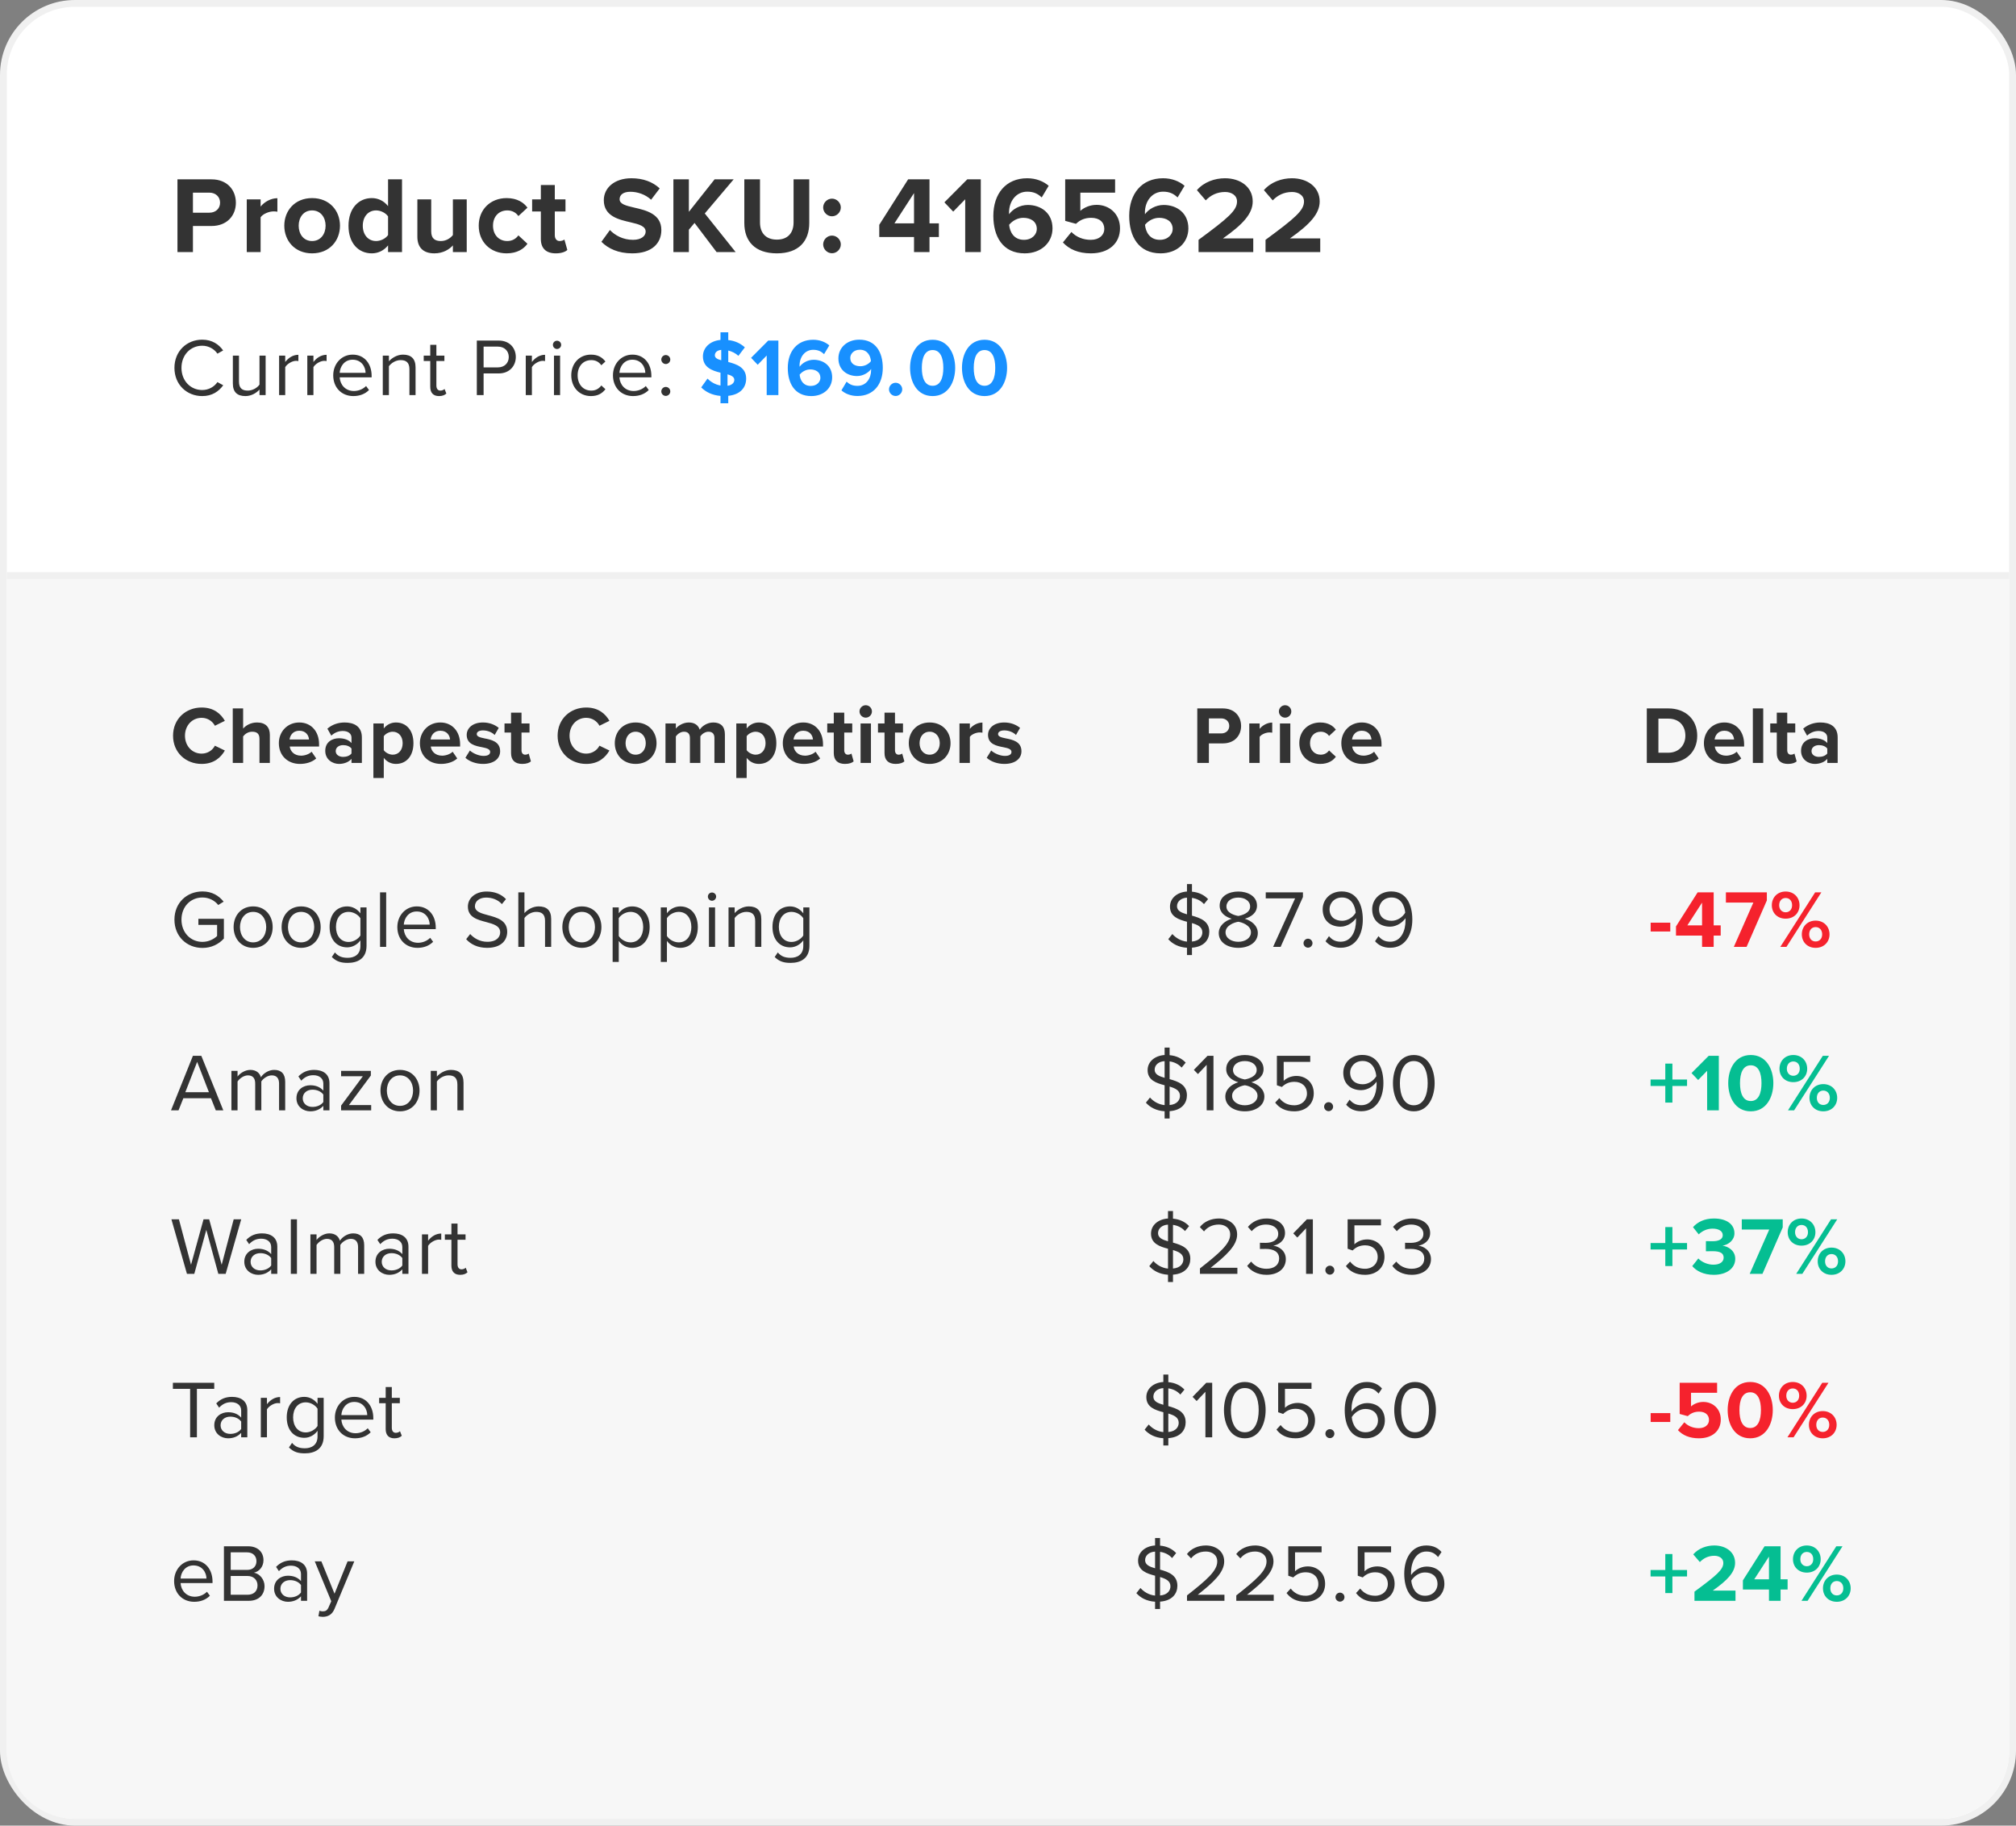
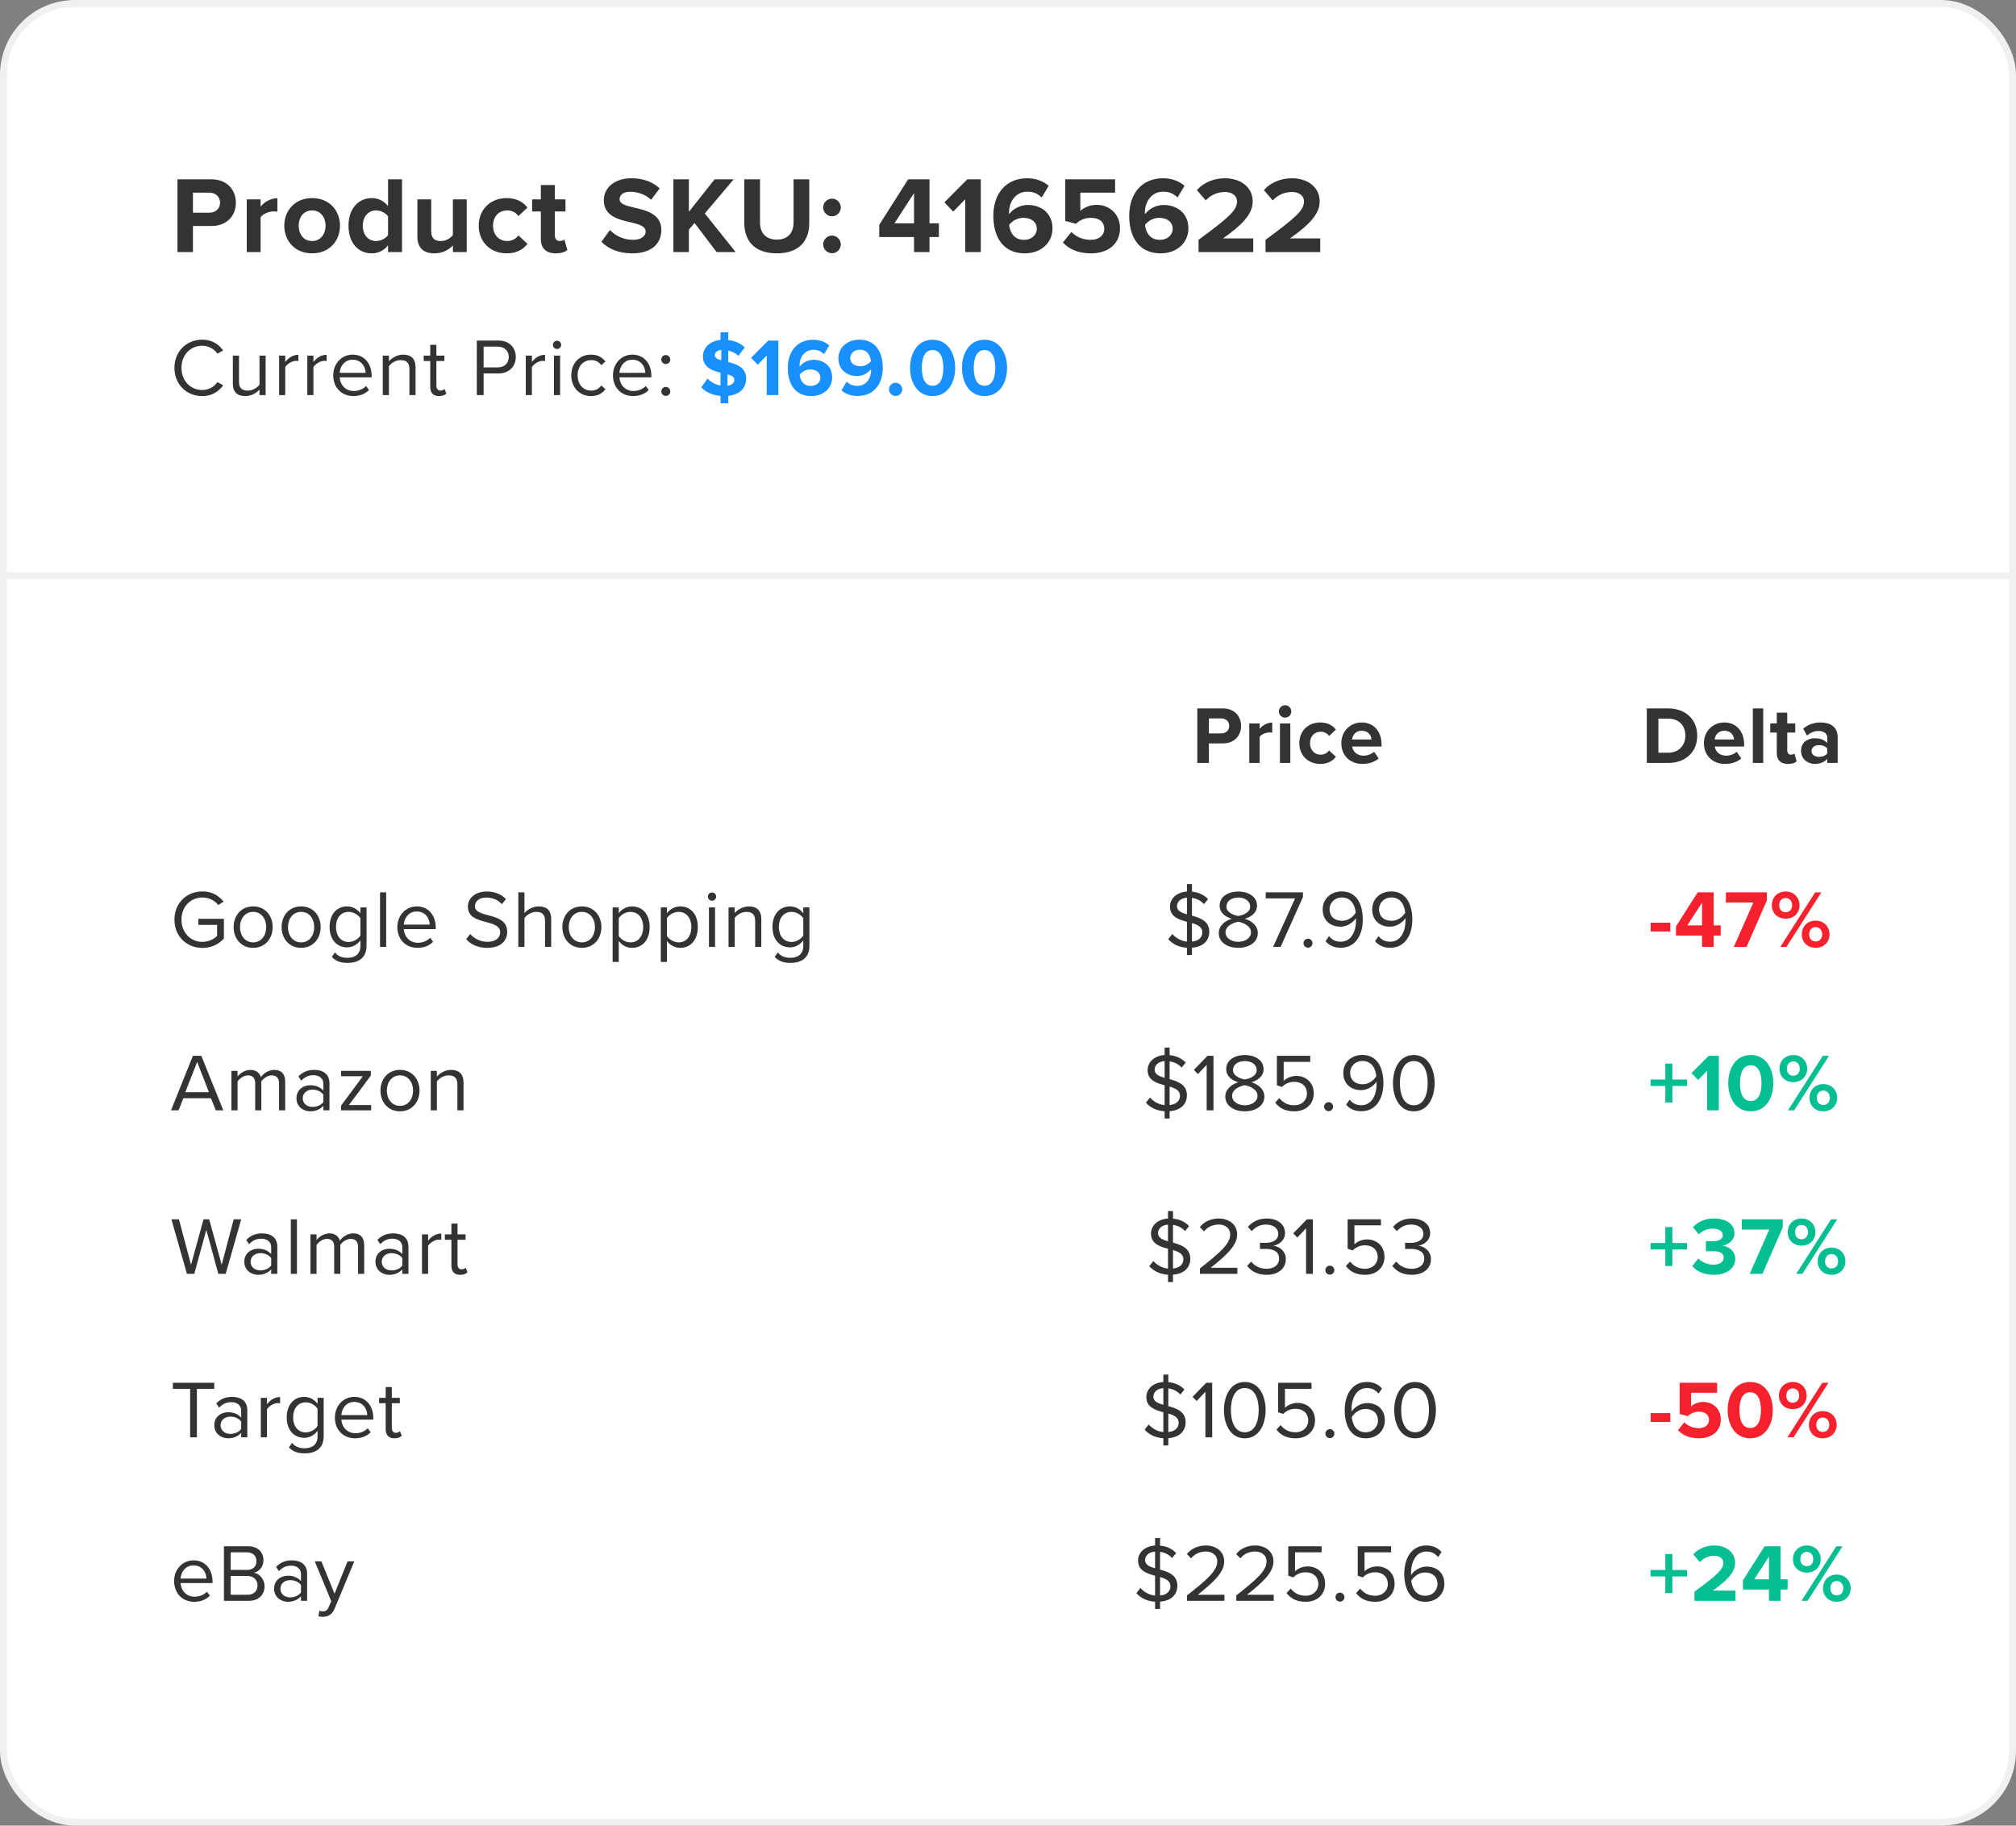
<svg xmlns="http://www.w3.org/2000/svg" width="296" height="268" viewBox="0 0 296 268" fill="none">
  <rect x="0" y="0" width="296" height="268" fill="#808080" stroke="none" />
  <rect x="0.5" y="0.5" width="295" height="267" rx="10.5" fill="white" stroke="#F0F0F0" />
-   <path d="M1 85H295V257C295 262.523 290.523 267 285 267H11C5.477 267 1 262.523 1 257V85Z" fill="#F7F7F7" />
  <path d="M28.328 37V33.176H31.048C33.352 33.176 34.632 31.624 34.632 29.768C34.632 27.896 33.368 26.328 31.048 26.328H26.056V37H28.328ZM32.312 29.752C32.312 30.648 31.64 31.224 30.744 31.224H28.328V28.28H30.744C31.64 28.28 32.312 28.872 32.312 29.752ZM38.264 37V31.896C38.6 31.4 39.496 31.032 40.168 31.032C40.392 31.032 40.584 31.048 40.728 31.08V29.096C39.768 29.096 38.808 29.64 38.264 30.328V29.272H36.232V37H38.264ZM45.822 37.192C48.382 37.192 49.918 35.336 49.918 33.128C49.918 30.936 48.382 29.08 45.822 29.08C43.278 29.08 41.742 30.936 41.742 33.128C41.742 35.336 43.278 37.192 45.822 37.192ZM45.822 35.384C44.558 35.384 43.854 34.344 43.854 33.128C43.854 31.928 44.558 30.888 45.822 30.888C47.086 30.888 47.806 31.928 47.806 33.128C47.806 34.344 47.086 35.384 45.822 35.384ZM59.026 37V26.328H56.977V30.264C56.37 29.48 55.505 29.08 54.593 29.08C52.626 29.08 51.169 30.616 51.169 33.144C51.169 35.72 52.642 37.192 54.593 37.192C55.522 37.192 56.37 36.776 56.977 36.024V37H59.026ZM56.977 34.504C56.626 35.016 55.906 35.384 55.218 35.384C54.066 35.384 53.266 34.472 53.266 33.144C53.266 31.8 54.066 30.888 55.218 30.888C55.906 30.888 56.626 31.256 56.977 31.768V34.504ZM68.528 37V29.272H66.496V34.504C66.144 34.952 65.52 35.384 64.737 35.384C63.873 35.384 63.312 35.032 63.312 33.96V29.272H61.281V34.76C61.281 36.264 62.081 37.192 63.776 37.192C65.04 37.192 65.969 36.616 66.496 36.024V37H68.528ZM70.29 33.128C70.29 35.512 72.002 37.192 74.386 37.192C75.97 37.192 76.93 36.504 77.442 35.784L76.114 34.552C75.746 35.064 75.186 35.384 74.482 35.384C73.25 35.384 72.386 34.472 72.386 33.128C72.386 31.784 73.25 30.888 74.482 30.888C75.186 30.888 75.746 31.192 76.114 31.72L77.442 30.488C76.93 29.768 75.97 29.08 74.386 29.08C72.002 29.08 70.29 30.76 70.29 33.128ZM81.603 37.192C82.451 37.192 82.995 36.968 83.299 36.696L82.867 35.16C82.754 35.272 82.466 35.384 82.162 35.384C81.715 35.384 81.459 35.016 81.459 34.536V31.048H83.026V29.272H81.459V27.16H79.41V29.272H78.13V31.048H79.41V35.08C79.41 36.456 80.178 37.192 81.603 37.192ZM88.302 35.496C89.311 36.504 90.782 37.192 92.831 37.192C95.71 37.192 97.103 35.72 97.103 33.768C97.103 31.4 94.862 30.872 93.103 30.472C91.871 30.184 90.975 29.96 90.975 29.24C90.975 28.6 91.519 28.152 92.543 28.152C93.582 28.152 94.734 28.52 95.599 29.32L96.862 27.656C95.806 26.68 94.398 26.168 92.703 26.168C90.191 26.168 88.654 27.608 88.654 29.384C88.654 31.768 90.894 32.248 92.638 32.648C93.871 32.936 94.799 33.208 94.799 34.008C94.799 34.616 94.191 35.208 92.942 35.208C91.471 35.208 90.302 34.552 89.55 33.768L88.302 35.496ZM108.008 37L103.48 31.336L107.72 26.328H104.92L101.144 31.096V26.328H98.872V37H101.144V33.72L101.976 32.728L105.208 37H108.008ZM109.284 32.744C109.284 35.368 110.804 37.192 114.068 37.192C117.3 37.192 118.82 35.384 118.82 32.728V26.328H116.516V32.664C116.516 34.152 115.7 35.176 114.068 35.176C112.404 35.176 111.588 34.152 111.588 32.664V26.328H109.284V32.744ZM120.861 30.456C120.861 31.16 121.453 31.752 122.157 31.752C122.861 31.752 123.453 31.16 123.453 30.456C123.453 29.752 122.861 29.16 122.157 29.16C121.453 29.16 120.861 29.752 120.861 30.456ZM120.861 35.88C120.861 36.584 121.453 37.176 122.157 37.176C122.861 37.176 123.453 36.584 123.453 35.88C123.453 35.176 122.861 34.584 122.157 34.584C121.453 34.584 120.861 35.176 120.861 35.88ZM136.474 37V34.792H137.85V32.792H136.474V26.328H133.338L129.098 33V34.792H134.202V37H136.474ZM134.202 32.792H131.322L134.202 28.344V32.792ZM144.005 37V26.328H142.021L138.661 29.704L139.957 31.064L141.717 29.256V37H144.005ZM145.847 31.688C145.847 34.696 147.207 37.192 150.455 37.192C152.887 37.192 154.535 35.608 154.535 33.528C154.535 31.256 152.823 30.088 150.903 30.088C149.735 30.088 148.663 30.728 148.167 31.448C148.151 31.384 148.151 31.304 148.151 31.224C148.151 29.528 149.207 28.136 150.823 28.136C151.767 28.136 152.375 28.44 152.951 28.984L153.975 27.272C153.207 26.616 152.119 26.168 150.823 26.168C147.671 26.168 145.847 28.456 145.847 31.688ZM152.231 33.624C152.231 34.376 151.575 35.208 150.343 35.208C148.839 35.208 148.263 34.024 148.167 33C148.679 32.376 149.447 31.976 150.247 31.976C151.287 31.976 152.231 32.472 152.231 33.624ZM156.061 35.592C156.973 36.584 158.317 37.192 160.173 37.192C162.749 37.192 164.445 35.768 164.445 33.512C164.445 31.352 162.829 30.072 161.021 30.072C160.045 30.072 159.181 30.456 158.621 30.952V28.28H163.725V26.328H156.397V32.424L157.981 32.856C158.621 32.248 159.341 31.976 160.221 31.976C161.437 31.976 162.141 32.632 162.141 33.608C162.141 34.488 161.421 35.208 160.157 35.208C159.037 35.208 158.045 34.808 157.309 34.056L156.061 35.592ZM165.796 31.688C165.796 34.696 167.156 37.192 170.404 37.192C172.836 37.192 174.484 35.608 174.484 33.528C174.484 31.256 172.772 30.088 170.852 30.088C169.684 30.088 168.612 30.728 168.116 31.448C168.1 31.384 168.1 31.304 168.1 31.224C168.1 29.528 169.156 28.136 170.772 28.136C171.716 28.136 172.324 28.44 172.9 28.984L173.924 27.272C173.156 26.616 172.068 26.168 170.772 26.168C167.62 26.168 165.796 28.456 165.796 31.688ZM172.18 33.624C172.18 34.376 171.524 35.208 170.292 35.208C168.788 35.208 168.212 34.024 168.116 33C168.628 32.376 169.396 31.976 170.196 31.976C171.236 31.976 172.18 32.472 172.18 33.624ZM184.01 37V35H179.562C182.426 32.984 183.93 31.4 183.93 29.576C183.93 27.448 182.122 26.168 179.85 26.168C178.362 26.168 176.778 26.712 175.738 27.912L177.034 29.416C177.754 28.664 178.682 28.184 179.882 28.184C180.778 28.184 181.626 28.648 181.626 29.576C181.626 30.888 180.346 31.992 175.978 35.208V37H184.01ZM193.844 37V35H189.396C192.26 32.984 193.764 31.4 193.764 29.576C193.764 27.448 191.956 26.168 189.684 26.168C188.196 26.168 186.612 26.712 185.572 27.912L186.868 29.416C187.588 28.664 188.516 28.184 189.716 28.184C190.612 28.184 191.46 28.648 191.46 29.576C191.46 30.888 190.18 31.992 185.812 35.208V37H193.844Z" fill="#333333" />
  <line x1="1" y1="84.5" x2="295" y2="84.5" stroke="#F0F0F0" />
  <path d="M29.692 58.144C31.144 58.144 32.104 57.472 32.776 56.56L31.924 56.092C31.468 56.776 30.64 57.256 29.692 57.256C27.976 57.256 26.644 55.9 26.644 54.004C26.644 52.096 27.976 50.752 29.692 50.752C30.64 50.752 31.468 51.244 31.924 51.916L32.764 51.448C32.128 50.548 31.144 49.864 29.692 49.864C27.424 49.864 25.612 51.544 25.612 54.004C25.612 56.464 27.424 58.144 29.692 58.144ZM39.001 58V52.204H38.101V56.464C37.765 56.932 37.093 57.34 36.385 57.34C35.605 57.34 35.089 57.04 35.089 56.02V52.204H34.189V56.296C34.189 57.556 34.825 58.144 36.037 58.144C36.901 58.144 37.657 57.688 38.101 57.184V58H39.001ZM41.879 58V53.896C42.143 53.428 42.899 52.972 43.451 52.972C43.595 52.972 43.703 52.984 43.811 53.008V52.084C43.019 52.084 42.347 52.528 41.879 53.14V52.204H40.979V58H41.879ZM46.02 58V53.896C46.284 53.428 47.04 52.972 47.592 52.972C47.736 52.972 47.844 52.984 47.952 53.008V52.084C47.16 52.084 46.488 52.528 46.02 53.14V52.204H45.12V58H46.02ZM48.925 55.096C48.925 56.908 50.161 58.144 51.877 58.144C52.825 58.144 53.605 57.832 54.181 57.256L53.749 56.668C53.293 57.136 52.621 57.4 51.961 57.4C50.713 57.4 49.945 56.488 49.873 55.396H54.565V55.168C54.565 53.428 53.533 52.06 51.781 52.06C50.125 52.06 48.925 53.416 48.925 55.096ZM51.769 52.804C53.089 52.804 53.665 53.872 53.677 54.736H49.873C49.921 53.848 50.533 52.804 51.769 52.804ZM61.014 58V53.932C61.014 52.672 60.378 52.06 59.166 52.06C58.302 52.06 57.51 52.564 57.102 53.044V52.204H56.202V58H57.102V53.764C57.438 53.296 58.11 52.864 58.818 52.864C59.598 52.864 60.114 53.188 60.114 54.208V58H61.014ZM64.456 58.144C64.984 58.144 65.308 57.988 65.536 57.772L65.272 57.1C65.152 57.232 64.912 57.34 64.66 57.34C64.264 57.34 64.072 57.028 64.072 56.596V52.996H65.248V52.204H64.072V50.62H63.172V52.204H62.212V52.996H63.172V56.788C63.172 57.652 63.604 58.144 64.456 58.144ZM71.005 58V54.82H73.225C74.809 54.82 75.733 53.716 75.733 52.408C75.733 51.1 74.833 49.996 73.225 49.996H70.009V58H71.005ZM74.701 52.408C74.701 53.308 74.053 53.932 73.105 53.932H71.005V50.884H73.105C74.053 50.884 74.701 51.508 74.701 52.408ZM78.096 58V53.896C78.36 53.428 79.116 52.972 79.668 52.972C79.812 52.972 79.92 52.984 80.028 53.008V52.084C79.236 52.084 78.564 52.528 78.096 53.14V52.204H77.196V58H78.096ZM81.781 51.232C82.117 51.232 82.393 50.956 82.393 50.62C82.393 50.284 82.117 50.02 81.781 50.02C81.457 50.02 81.181 50.284 81.181 50.62C81.181 50.956 81.457 51.232 81.781 51.232ZM82.237 58V52.204H81.337V58H82.237ZM83.876 55.096C83.876 56.824 85.04 58.144 86.768 58.144C87.824 58.144 88.448 57.712 88.892 57.136L88.292 56.584C87.908 57.1 87.416 57.34 86.816 57.34C85.58 57.34 84.812 56.38 84.812 55.096C84.812 53.812 85.58 52.864 86.816 52.864C87.416 52.864 87.908 53.092 88.292 53.62L88.892 53.068C88.448 52.492 87.824 52.06 86.768 52.06C85.04 52.06 83.876 53.38 83.876 55.096ZM89.997 55.096C89.997 56.908 91.233 58.144 92.949 58.144C93.897 58.144 94.677 57.832 95.253 57.256L94.821 56.668C94.365 57.136 93.693 57.4 93.033 57.4C91.785 57.4 91.017 56.488 90.945 55.396H95.637V55.168C95.637 53.428 94.605 52.06 92.853 52.06C91.197 52.06 89.997 53.416 89.997 55.096ZM92.841 52.804C94.161 52.804 94.737 53.872 94.749 54.736H90.945C90.993 53.848 91.605 52.804 92.841 52.804ZM97.095 52.78C97.095 53.14 97.395 53.44 97.755 53.44C98.115 53.44 98.415 53.14 98.415 52.78C98.415 52.42 98.115 52.12 97.755 52.12C97.395 52.12 97.095 52.42 97.095 52.78ZM97.095 57.46C97.095 57.82 97.395 58.12 97.755 58.12C98.115 58.12 98.415 57.82 98.415 57.46C98.415 57.1 98.115 56.8 97.755 56.8C97.395 56.8 97.095 57.1 97.095 57.46Z" fill="#333333" />
  <path d="M109.555 55.576C109.555 53.944 108.175 53.464 106.927 53.14V51.46C107.467 51.592 107.995 51.844 108.415 52.24L109.363 50.992C108.715 50.404 107.899 50.02 106.927 49.924V48.784H105.787V49.9C104.179 50.056 103.207 51.088 103.207 52.312C103.207 53.932 104.551 54.412 105.787 54.712V56.596C104.983 56.452 104.335 56.044 103.879 55.576L102.955 56.872C103.615 57.532 104.527 58.012 105.787 58.12V59.2H106.927V58.108C108.691 57.928 109.555 56.896 109.555 55.576ZM104.959 52.168C104.959 51.736 105.283 51.424 105.895 51.364V52.888C105.343 52.744 104.959 52.54 104.959 52.168ZM106.819 54.952C107.395 55.12 107.815 55.324 107.815 55.768C107.815 56.164 107.503 56.536 106.819 56.632V54.952ZM114.286 58V49.996H112.798L110.278 52.528L111.25 53.548L112.57 52.192V58H114.286ZM115.667 54.016C115.667 56.272 116.687 58.144 119.123 58.144C120.947 58.144 122.183 56.956 122.183 55.396C122.183 53.692 120.899 52.816 119.459 52.816C118.583 52.816 117.779 53.296 117.407 53.836C117.395 53.788 117.395 53.728 117.395 53.668C117.395 52.396 118.187 51.352 119.399 51.352C120.107 51.352 120.563 51.58 120.995 51.988L121.763 50.704C121.187 50.212 120.371 49.876 119.399 49.876C117.035 49.876 115.667 51.592 115.667 54.016ZM120.455 55.468C120.455 56.032 119.963 56.656 119.039 56.656C117.911 56.656 117.479 55.768 117.407 55C117.791 54.532 118.367 54.232 118.967 54.232C119.747 54.232 120.455 54.604 120.455 55.468ZM123.544 57.304C124.108 57.808 124.924 58.132 125.896 58.132C128.26 58.132 129.616 56.416 129.616 54.004C129.616 51.736 128.596 49.864 126.172 49.864C124.348 49.864 123.1 51.052 123.1 52.612C123.1 54.316 124.396 55.204 125.836 55.204C126.712 55.204 127.516 54.712 127.9 54.172V54.34C127.9 55.552 127.18 56.644 125.896 56.644C125.188 56.644 124.732 56.428 124.3 56.032L123.544 57.304ZM127.876 53.02C127.504 53.488 126.916 53.764 126.316 53.764C125.548 53.764 124.84 53.392 124.84 52.54C124.84 51.976 125.332 51.34 126.244 51.34C127.384 51.34 127.816 52.252 127.876 53.02ZM130.527 57.16C130.527 57.688 130.971 58.132 131.499 58.132C132.027 58.132 132.471 57.688 132.471 57.16C132.471 56.632 132.027 56.188 131.499 56.188C130.971 56.188 130.527 56.632 130.527 57.16ZM133.621 54.004C133.621 56.068 134.641 58.144 136.933 58.144C139.213 58.144 140.245 56.068 140.245 54.004C140.245 51.94 139.213 49.876 136.933 49.876C134.641 49.876 133.621 51.94 133.621 54.004ZM138.505 54.004C138.505 55.48 138.073 56.632 136.933 56.632C135.781 56.632 135.349 55.48 135.349 54.004C135.349 52.528 135.781 51.388 136.933 51.388C138.073 51.388 138.505 52.528 138.505 54.004ZM141.243 54.004C141.243 56.068 142.263 58.144 144.555 58.144C146.835 58.144 147.867 56.068 147.867 54.004C147.867 51.94 146.835 49.876 144.555 49.876C142.263 49.876 141.243 51.94 141.243 54.004ZM146.127 54.004C146.127 55.48 145.695 56.632 144.555 56.632C143.403 56.632 142.971 55.48 142.971 54.004C142.971 52.528 143.403 51.388 144.555 51.388C145.695 51.388 146.127 52.528 146.127 54.004Z" fill="#1890FF" />
-   <path d="M29.608 112.144C31.432 112.144 32.44 111.172 33.016 110.176L31.552 109.468C31.216 110.128 30.496 110.632 29.608 110.632C28.216 110.632 27.16 109.516 27.16 108.004C27.16 106.492 28.216 105.376 29.608 105.376C30.496 105.376 31.216 105.892 31.552 106.54L33.016 105.82C32.452 104.824 31.432 103.864 29.608 103.864C27.268 103.864 25.408 105.544 25.408 108.004C25.408 110.464 27.268 112.144 29.608 112.144ZM39.622 112V107.884C39.622 106.756 39.01 106.06 37.738 106.06C36.79 106.06 36.07 106.516 35.698 106.96V103.996H34.174V112H35.698V108.1C35.962 107.752 36.43 107.416 37.018 107.416C37.678 107.416 38.098 107.668 38.098 108.472V112H39.622ZM40.943 109.096C40.943 110.956 42.275 112.144 44.039 112.144C44.939 112.144 45.839 111.88 46.427 111.34L45.755 110.356C45.383 110.716 44.747 110.932 44.207 110.932C43.223 110.932 42.635 110.32 42.539 109.588H46.847V109.252C46.847 107.356 45.671 106.06 43.943 106.06C42.179 106.06 40.943 107.416 40.943 109.096ZM43.943 107.272C44.951 107.272 45.335 108.004 45.371 108.556H42.515C42.587 107.98 42.995 107.272 43.943 107.272ZM53.132 112V108.256C53.132 106.588 51.92 106.06 50.6 106.06C49.688 106.06 48.776 106.348 48.068 106.972L48.644 107.992C49.136 107.536 49.712 107.308 50.336 107.308C51.104 107.308 51.608 107.692 51.608 108.28V109.084C51.224 108.616 50.54 108.376 49.772 108.376C48.848 108.376 47.756 108.868 47.756 110.224C47.756 111.52 48.848 112.144 49.772 112.144C50.528 112.144 51.212 111.868 51.608 111.4V112H53.132ZM51.608 110.608C51.356 110.944 50.876 111.112 50.384 111.112C49.784 111.112 49.292 110.8 49.292 110.26C49.292 109.708 49.784 109.384 50.384 109.384C50.876 109.384 51.356 109.552 51.608 109.888V110.608ZM56.348 111.256C56.816 111.856 57.452 112.144 58.136 112.144C59.624 112.144 60.704 111.028 60.704 109.096C60.704 107.164 59.624 106.06 58.136 106.06C57.428 106.06 56.792 106.372 56.348 106.936V106.204H54.824V114.208H56.348V111.256ZM59.12 109.096C59.12 110.104 58.532 110.788 57.656 110.788C57.164 110.788 56.6 110.488 56.348 110.128V108.076C56.6 107.704 57.164 107.416 57.656 107.416C58.532 107.416 59.12 108.1 59.12 109.096ZM61.651 109.096C61.651 110.956 62.983 112.144 64.747 112.144C65.647 112.144 66.547 111.88 67.135 111.34L66.463 110.356C66.091 110.716 65.455 110.932 64.915 110.932C63.931 110.932 63.343 110.32 63.247 109.588H67.555V109.252C67.555 107.356 66.379 106.06 64.651 106.06C62.887 106.06 61.651 107.416 61.651 109.096ZM64.651 107.272C65.659 107.272 66.043 108.004 66.079 108.556H63.223C63.295 107.98 63.703 107.272 64.651 107.272ZM68.332 111.244C68.944 111.808 69.916 112.144 70.924 112.144C72.532 112.144 73.432 111.352 73.432 110.284C73.432 108.844 72.1 108.58 71.104 108.388C70.456 108.256 70 108.124 70 107.764C70 107.428 70.36 107.224 70.912 107.224C71.62 107.224 72.28 107.524 72.628 107.896L73.228 106.852C72.664 106.396 71.884 106.06 70.9 106.06C69.376 106.06 68.524 106.912 68.524 107.884C68.524 109.264 69.808 109.504 70.804 109.696C71.464 109.828 71.968 109.972 71.968 110.38C71.968 110.74 71.656 110.968 70.996 110.968C70.276 110.968 69.412 110.572 68.992 110.176L68.332 111.244ZM76.679 112.144C77.315 112.144 77.723 111.976 77.951 111.772L77.627 110.62C77.543 110.704 77.327 110.788 77.099 110.788C76.763 110.788 76.571 110.512 76.571 110.152V107.536H77.747V106.204H76.571V104.62H75.035V106.204H74.075V107.536H75.035V110.56C75.035 111.592 75.611 112.144 76.679 112.144ZM86.072 112.144C87.896 112.144 88.904 111.172 89.48 110.176L88.016 109.468C87.68 110.128 86.96 110.632 86.072 110.632C84.68 110.632 83.624 109.516 83.624 108.004C83.624 106.492 84.68 105.376 86.072 105.376C86.96 105.376 87.68 105.892 88.016 106.54L89.48 105.82C88.916 104.824 87.896 103.864 86.072 103.864C83.732 103.864 81.872 105.544 81.872 108.004C81.872 110.464 83.732 112.144 86.072 112.144ZM93.326 112.144C95.246 112.144 96.398 110.752 96.398 109.096C96.398 107.452 95.246 106.06 93.326 106.06C91.418 106.06 90.266 107.452 90.266 109.096C90.266 110.752 91.418 112.144 93.326 112.144ZM93.326 110.788C92.378 110.788 91.85 110.008 91.85 109.096C91.85 108.196 92.378 107.416 93.326 107.416C94.274 107.416 94.814 108.196 94.814 109.096C94.814 110.008 94.274 110.788 93.326 110.788ZM106.433 112V107.812C106.433 106.624 105.797 106.06 104.729 106.06C103.841 106.06 103.073 106.588 102.737 107.116C102.521 106.456 101.981 106.06 101.129 106.06C100.241 106.06 99.473 106.612 99.233 106.96V106.204H97.709V112H99.233V108.1C99.461 107.776 99.905 107.416 100.433 107.416C101.057 107.416 101.297 107.8 101.297 108.34V112H102.833V108.088C103.049 107.776 103.493 107.416 104.033 107.416C104.657 107.416 104.897 107.8 104.897 108.34V112H106.433ZM109.631 111.256C110.099 111.856 110.735 112.144 111.419 112.144C112.907 112.144 113.987 111.028 113.987 109.096C113.987 107.164 112.907 106.06 111.419 106.06C110.711 106.06 110.075 106.372 109.631 106.936V106.204H108.107V114.208H109.631V111.256ZM112.403 109.096C112.403 110.104 111.815 110.788 110.939 110.788C110.447 110.788 109.883 110.488 109.631 110.128V108.076C109.883 107.704 110.447 107.416 110.939 107.416C111.815 107.416 112.403 108.1 112.403 109.096ZM114.935 109.096C114.935 110.956 116.267 112.144 118.031 112.144C118.931 112.144 119.831 111.88 120.419 111.34L119.747 110.356C119.375 110.716 118.739 110.932 118.199 110.932C117.215 110.932 116.627 110.32 116.531 109.588H120.839V109.252C120.839 107.356 119.663 106.06 117.935 106.06C116.171 106.06 114.935 107.416 114.935 109.096ZM117.935 107.272C118.943 107.272 119.327 108.004 119.363 108.556H116.507C116.579 107.98 116.987 107.272 117.935 107.272ZM124.064 112.144C124.7 112.144 125.108 111.976 125.336 111.772L125.012 110.62C124.928 110.704 124.712 110.788 124.484 110.788C124.148 110.788 123.956 110.512 123.956 110.152V107.536H125.132V106.204H123.956V104.62H122.42V106.204H121.46V107.536H122.42V110.56C122.42 111.592 122.996 112.144 124.064 112.144ZM127.11 105.352C127.614 105.352 128.022 104.944 128.022 104.44C128.022 103.936 127.614 103.528 127.11 103.528C126.618 103.528 126.198 103.936 126.198 104.44C126.198 104.944 126.618 105.352 127.11 105.352ZM127.878 112V106.204H126.354V112H127.878ZM131.514 112.144C132.15 112.144 132.558 111.976 132.786 111.772L132.462 110.62C132.378 110.704 132.162 110.788 131.934 110.788C131.598 110.788 131.406 110.512 131.406 110.152V107.536H132.582V106.204H131.406V104.62H129.87V106.204H128.91V107.536H129.87V110.56C129.87 111.592 130.446 112.144 131.514 112.144ZM136.492 112.144C138.412 112.144 139.564 110.752 139.564 109.096C139.564 107.452 138.412 106.06 136.492 106.06C134.584 106.06 133.432 107.452 133.432 109.096C133.432 110.752 134.584 112.144 136.492 112.144ZM136.492 110.788C135.544 110.788 135.016 110.008 135.016 109.096C135.016 108.196 135.544 107.416 136.492 107.416C137.44 107.416 137.98 108.196 137.98 109.096C137.98 110.008 137.44 110.788 136.492 110.788ZM142.399 112V108.172C142.651 107.8 143.323 107.524 143.827 107.524C143.995 107.524 144.139 107.536 144.247 107.56V106.072C143.527 106.072 142.807 106.48 142.399 106.996V106.204H140.875V112H142.399ZM144.875 111.244C145.487 111.808 146.459 112.144 147.467 112.144C149.075 112.144 149.975 111.352 149.975 110.284C149.975 108.844 148.643 108.58 147.647 108.388C146.999 108.256 146.543 108.124 146.543 107.764C146.543 107.428 146.903 107.224 147.455 107.224C148.163 107.224 148.823 107.524 149.171 107.896L149.771 106.852C149.207 106.396 148.427 106.06 147.443 106.06C145.919 106.06 145.067 106.912 145.067 107.884C145.067 109.264 146.351 109.504 147.347 109.696C148.007 109.828 148.511 109.972 148.511 110.38C148.511 110.74 148.199 110.968 147.539 110.968C146.819 110.968 145.955 110.572 145.535 110.176L144.875 111.244Z" fill="#333333" />
  <path d="M244.948 112C247.456 112 249.196 110.416 249.196 108.004C249.196 105.592 247.456 103.996 244.948 103.996H241.792V112H244.948ZM243.496 105.496H244.948C246.592 105.496 247.456 106.588 247.456 108.004C247.456 109.36 246.532 110.5 244.948 110.5H243.496V105.496ZM250.177 109.096C250.177 110.956 251.509 112.144 253.273 112.144C254.173 112.144 255.073 111.88 255.661 111.34L254.989 110.356C254.617 110.716 253.981 110.932 253.441 110.932C252.457 110.932 251.869 110.32 251.773 109.588H256.081V109.252C256.081 107.356 254.905 106.06 253.177 106.06C251.413 106.06 250.177 107.416 250.177 109.096ZM253.177 107.272C254.185 107.272 254.569 108.004 254.605 108.556H251.749C251.821 107.98 252.229 107.272 253.177 107.272ZM258.886 112V103.996H257.362V112H258.886ZM262.521 112.144C263.157 112.144 263.565 111.976 263.793 111.772L263.469 110.62C263.385 110.704 263.169 110.788 262.941 110.788C262.605 110.788 262.413 110.512 262.413 110.152V107.536H263.589V106.204H262.413V104.62H260.877V106.204H259.917V107.536H260.877V110.56C260.877 111.592 261.453 112.144 262.521 112.144ZM269.816 112V108.256C269.816 106.588 268.604 106.06 267.284 106.06C266.372 106.06 265.46 106.348 264.752 106.972L265.328 107.992C265.82 107.536 266.396 107.308 267.02 107.308C267.788 107.308 268.292 107.692 268.292 108.28V109.084C267.908 108.616 267.224 108.376 266.456 108.376C265.532 108.376 264.44 108.868 264.44 110.224C264.44 111.52 265.532 112.144 266.456 112.144C267.212 112.144 267.896 111.868 268.292 111.4V112H269.816ZM268.292 110.608C268.04 110.944 267.56 111.112 267.068 111.112C266.468 111.112 265.976 110.8 265.976 110.26C265.976 109.708 266.468 109.384 267.068 109.384C267.56 109.384 268.04 109.552 268.292 109.888V110.608Z" fill="#333333" />
  <path d="M177.496 112V109.132H179.536C181.264 109.132 182.224 107.968 182.224 106.576C182.224 105.172 181.276 103.996 179.536 103.996H175.792V112H177.496ZM180.484 106.564C180.484 107.236 179.98 107.668 179.308 107.668H177.496V105.46H179.308C179.98 105.46 180.484 105.904 180.484 106.564ZM184.948 112V108.172C185.2 107.8 185.872 107.524 186.376 107.524C186.544 107.524 186.688 107.536 186.796 107.56V106.072C186.076 106.072 185.356 106.48 184.948 106.996V106.204H183.424V112H184.948ZM188.684 105.352C189.188 105.352 189.596 104.944 189.596 104.44C189.596 103.936 189.188 103.528 188.684 103.528C188.192 103.528 187.772 103.936 187.772 104.44C187.772 104.944 188.192 105.352 188.684 105.352ZM189.452 112V106.204H187.928V112H189.452ZM190.772 109.096C190.772 110.884 192.056 112.144 193.844 112.144C195.032 112.144 195.752 111.628 196.136 111.088L195.14 110.164C194.864 110.548 194.444 110.788 193.916 110.788C192.992 110.788 192.344 110.104 192.344 109.096C192.344 108.088 192.992 107.416 193.916 107.416C194.444 107.416 194.864 107.644 195.14 108.04L196.136 107.116C195.752 106.576 195.032 106.06 193.844 106.06C192.056 106.06 190.772 107.32 190.772 109.096ZM196.94 109.096C196.94 110.956 198.272 112.144 200.036 112.144C200.936 112.144 201.836 111.88 202.424 111.34L201.752 110.356C201.38 110.716 200.744 110.932 200.204 110.932C199.22 110.932 198.632 110.32 198.536 109.588H202.844V109.252C202.844 107.356 201.668 106.06 199.94 106.06C198.176 106.06 196.94 107.416 196.94 109.096ZM199.94 107.272C200.948 107.272 201.332 108.004 201.368 108.556H198.512C198.584 107.98 198.992 107.272 199.94 107.272Z" fill="#333333" />
  <path d="M25.612 135.004C25.612 137.488 27.448 139.156 29.728 139.156C31.036 139.156 32.128 138.604 32.872 137.776V134.884H29.128V135.772H31.876V137.404C31.48 137.8 30.688 138.268 29.728 138.268C27.976 138.268 26.644 136.9 26.644 135.004C26.644 133.096 27.976 131.752 29.728 131.752C30.688 131.752 31.54 132.208 32.044 132.856L32.836 132.364C32.128 131.488 31.144 130.864 29.728 130.864C27.448 130.864 25.612 132.52 25.612 135.004ZM37.167 139.144C38.931 139.144 40.035 137.776 40.035 136.096C40.035 134.416 38.931 133.06 37.167 133.06C35.403 133.06 34.299 134.416 34.299 136.096C34.299 137.776 35.403 139.144 37.167 139.144ZM37.167 138.34C35.931 138.34 35.235 137.284 35.235 136.096C35.235 134.92 35.931 133.864 37.167 133.864C38.403 133.864 39.087 134.92 39.087 136.096C39.087 137.284 38.403 138.34 37.167 138.34ZM44.214 139.144C45.978 139.144 47.082 137.776 47.082 136.096C47.082 134.416 45.978 133.06 44.214 133.06C42.45 133.06 41.346 134.416 41.346 136.096C41.346 137.776 42.45 139.144 44.214 139.144ZM44.214 138.34C42.978 138.34 42.282 137.284 42.282 136.096C42.282 134.92 42.978 133.864 44.214 133.864C45.45 133.864 46.134 134.92 46.134 136.096C46.134 137.284 45.45 138.34 44.214 138.34ZM48.717 140.488C49.401 141.16 50.073 141.352 51.057 141.352C52.473 141.352 53.817 140.752 53.817 138.832V133.204H52.917V134.08C52.449 133.444 51.753 133.06 50.973 133.06C49.449 133.06 48.393 134.212 48.393 136.072C48.393 137.944 49.461 139.072 50.973 139.072C51.789 139.072 52.497 138.628 52.917 138.04V138.868C52.917 140.14 52.017 140.608 51.057 140.608C50.229 140.608 49.653 140.392 49.173 139.816L48.717 140.488ZM52.917 137.332C52.605 137.836 51.909 138.28 51.189 138.28C50.025 138.28 49.329 137.344 49.329 136.072C49.329 134.788 50.025 133.864 51.189 133.864C51.909 133.864 52.605 134.296 52.917 134.8V137.332ZM56.7 139V130.996H55.8V139H56.7ZM58.339 136.096C58.339 137.908 59.575 139.144 61.291 139.144C62.239 139.144 63.019 138.832 63.595 138.256L63.163 137.668C62.707 138.136 62.035 138.4 61.375 138.4C60.127 138.4 59.359 137.488 59.287 136.396H63.979V136.168C63.979 134.428 62.947 133.06 61.195 133.06C59.539 133.06 58.339 134.416 58.339 136.096ZM61.183 133.804C62.503 133.804 63.079 134.872 63.091 135.736H59.287C59.335 134.848 59.947 133.804 61.183 133.804ZM68.447 137.872C69.106 138.616 70.126 139.144 71.519 139.144C73.678 139.144 74.471 137.956 74.471 136.792C74.471 135.112 72.983 134.704 71.674 134.356C70.654 134.08 69.731 133.84 69.731 133.036C69.731 132.28 70.415 131.764 71.374 131.764C72.251 131.764 73.091 132.064 73.691 132.724L74.29 131.992C73.618 131.284 72.671 130.876 71.447 130.876C69.874 130.876 68.698 131.776 68.698 133.096C68.698 134.668 70.126 135.028 71.41 135.364C72.466 135.652 73.439 135.916 73.439 136.876C73.439 137.488 72.983 138.256 71.555 138.256C70.427 138.256 69.562 137.704 69.034 137.116L68.447 137.872ZM80.926 139V134.908C80.926 133.648 80.29 133.06 79.078 133.06C78.202 133.06 77.41 133.564 77.002 134.044V130.996H76.102V139H77.002V134.764C77.35 134.296 78.022 133.864 78.718 133.864C79.498 133.864 80.026 134.164 80.026 135.184V139H80.926ZM85.435 139.144C87.199 139.144 88.303 137.776 88.303 136.096C88.303 134.416 87.199 133.06 85.435 133.06C83.671 133.06 82.567 134.416 82.567 136.096C82.567 137.776 83.671 139.144 85.435 139.144ZM85.435 138.34C84.199 138.34 83.503 137.284 83.503 136.096C83.503 134.92 84.199 133.864 85.435 133.864C86.671 133.864 87.355 134.92 87.355 136.096C87.355 137.284 86.671 138.34 85.435 138.34ZM90.85 138.124C91.318 138.772 92.014 139.144 92.806 139.144C94.33 139.144 95.386 137.968 95.386 136.096C95.386 134.212 94.33 133.06 92.806 133.06C91.99 133.06 91.27 133.48 90.85 134.068V133.204H89.95V141.208H90.85V138.124ZM94.438 136.096C94.438 137.38 93.742 138.34 92.578 138.34C91.87 138.34 91.162 137.908 90.85 137.404V134.788C91.162 134.284 91.87 133.864 92.578 133.864C93.742 133.864 94.438 134.812 94.438 136.096ZM97.921 138.124C98.389 138.772 99.085 139.144 99.877 139.144C101.401 139.144 102.457 137.968 102.457 136.096C102.457 134.212 101.401 133.06 99.877 133.06C99.061 133.06 98.341 133.48 97.921 134.068V133.204H97.021V141.208H97.921V138.124ZM101.509 136.096C101.509 137.38 100.813 138.34 99.649 138.34C98.941 138.34 98.233 137.908 97.921 137.404V134.788C98.233 134.284 98.941 133.864 99.649 133.864C100.813 133.864 101.509 134.812 101.509 136.096ZM104.535 132.232C104.871 132.232 105.147 131.956 105.147 131.62C105.147 131.284 104.871 131.02 104.535 131.02C104.211 131.02 103.935 131.284 103.935 131.62C103.935 131.956 104.211 132.232 104.535 132.232ZM104.991 139V133.204H104.091V139H104.991ZM111.779 139V134.932C111.779 133.672 111.143 133.06 109.931 133.06C109.067 133.06 108.275 133.564 107.867 134.044V133.204H106.967V139H107.867V134.764C108.203 134.296 108.875 133.864 109.583 133.864C110.363 133.864 110.879 134.188 110.879 135.208V139H111.779ZM113.744 140.488C114.428 141.16 115.1 141.352 116.084 141.352C117.5 141.352 118.844 140.752 118.844 138.832V133.204H117.944V134.08C117.476 133.444 116.78 133.06 116 133.06C114.476 133.06 113.42 134.212 113.42 136.072C113.42 137.944 114.488 139.072 116 139.072C116.816 139.072 117.524 138.628 117.944 138.04V138.868C117.944 140.14 117.044 140.608 116.084 140.608C115.256 140.608 114.68 140.392 114.2 139.816L113.744 140.488ZM117.944 137.332C117.632 137.836 116.936 138.28 116.216 138.28C115.052 138.28 114.356 137.344 114.356 136.072C114.356 134.788 115.052 133.864 116.216 133.864C116.936 133.864 117.632 134.296 117.944 134.8V137.332ZM32.788 163L29.56 154.996H28.324L25.108 163H26.212L26.92 161.224H30.976L31.684 163H32.788ZM30.676 160.336H27.208L28.948 155.884L30.676 160.336ZM41.874 163V158.812C41.874 157.648 41.31 157.06 40.254 157.06C39.414 157.06 38.634 157.612 38.31 158.14C38.142 157.54 37.638 157.06 36.75 157.06C35.898 157.06 35.118 157.672 34.878 158.044V157.204H33.978V163H34.878V158.764C35.19 158.296 35.814 157.864 36.402 157.864C37.158 157.864 37.47 158.332 37.47 159.064V163H38.37V158.752C38.67 158.296 39.306 157.864 39.906 157.864C40.65 157.864 40.974 158.332 40.974 159.064V163H41.874ZM48.374 163V159.016C48.374 157.612 47.354 157.06 46.13 157.06C45.182 157.06 44.438 157.372 43.814 158.02L44.234 158.644C44.75 158.092 45.314 157.84 46.01 157.84C46.85 157.84 47.474 158.284 47.474 159.064V160.108C47.006 159.568 46.346 159.316 45.554 159.316C44.57 159.316 43.526 159.928 43.526 161.224C43.526 162.484 44.57 163.144 45.554 163.144C46.334 163.144 46.994 162.868 47.474 162.34V163H48.374ZM47.474 161.776C47.126 162.256 46.514 162.496 45.878 162.496C45.038 162.496 44.45 161.968 44.45 161.236C44.45 160.492 45.038 159.964 45.878 159.964C46.514 159.964 47.126 160.204 47.474 160.684V161.776ZM54.498 163V162.22H51.234L54.45 157.888V157.204H50.082V157.996H53.274L50.082 162.304V163H54.498ZM58.73 163.144C60.494 163.144 61.598 161.776 61.598 160.096C61.598 158.416 60.494 157.06 58.73 157.06C56.966 157.06 55.862 158.416 55.862 160.096C55.862 161.776 56.966 163.144 58.73 163.144ZM58.73 162.34C57.494 162.34 56.798 161.284 56.798 160.096C56.798 158.92 57.494 157.864 58.73 157.864C59.966 157.864 60.65 158.92 60.65 160.096C60.65 161.284 59.966 162.34 58.73 162.34ZM68.057 163V158.932C68.057 157.672 67.421 157.06 66.209 157.06C65.345 157.06 64.553 157.564 64.145 158.044V157.204H63.245V163H64.145V158.764C64.481 158.296 65.153 157.864 65.861 157.864C66.641 157.864 67.157 158.188 67.157 159.208V163H68.057ZM33.136 187L35.416 178.996H34.312L32.548 185.668L30.712 178.996H29.884L28.048 185.668L26.272 178.996H25.168L27.448 187H28.528L30.292 180.544L32.056 187H33.136ZM40.717 187V183.016C40.717 181.612 39.697 181.06 38.473 181.06C37.525 181.06 36.781 181.372 36.157 182.02L36.577 182.644C37.093 182.092 37.657 181.84 38.353 181.84C39.193 181.84 39.817 182.284 39.817 183.064V184.108C39.349 183.568 38.689 183.316 37.897 183.316C36.913 183.316 35.869 183.928 35.869 185.224C35.869 186.484 36.913 187.144 37.897 187.144C38.677 187.144 39.337 186.868 39.817 186.34V187H40.717ZM39.817 185.776C39.469 186.256 38.857 186.496 38.221 186.496C37.381 186.496 36.793 185.968 36.793 185.236C36.793 184.492 37.381 183.964 38.221 183.964C38.857 183.964 39.469 184.204 39.817 184.684V185.776ZM43.601 187V178.996H42.701V187H43.601ZM53.473 187V182.812C53.473 181.648 52.909 181.06 51.853 181.06C51.013 181.06 50.233 181.612 49.909 182.14C49.741 181.54 49.237 181.06 48.349 181.06C47.497 181.06 46.717 181.672 46.477 182.044V181.204H45.577V187H46.477V182.764C46.789 182.296 47.413 181.864 48.001 181.864C48.757 181.864 49.069 182.332 49.069 183.064V187H49.969V182.752C50.269 182.296 50.905 181.864 51.505 181.864C52.249 181.864 52.573 182.332 52.573 183.064V187H53.473ZM59.972 187V183.016C59.972 181.612 58.952 181.06 57.728 181.06C56.78 181.06 56.036 181.372 55.412 182.02L55.832 182.644C56.348 182.092 56.912 181.84 57.608 181.84C58.448 181.84 59.072 182.284 59.072 183.064V184.108C58.604 183.568 57.944 183.316 57.152 183.316C56.168 183.316 55.124 183.928 55.124 185.224C55.124 186.484 56.168 187.144 57.152 187.144C57.932 187.144 58.592 186.868 59.072 186.34V187H59.972ZM59.072 185.776C58.724 186.256 58.112 186.496 57.476 186.496C56.636 186.496 56.048 185.968 56.048 185.236C56.048 184.492 56.636 183.964 57.476 183.964C58.112 183.964 58.724 184.204 59.072 184.684V185.776ZM62.856 187V182.896C63.12 182.428 63.876 181.972 64.428 181.972C64.572 181.972 64.68 181.984 64.788 182.008V181.084C63.996 181.084 63.324 181.528 62.856 182.14V181.204H61.956V187H62.856ZM67.561 187.144C68.089 187.144 68.413 186.988 68.641 186.772L68.377 186.1C68.257 186.232 68.017 186.34 67.765 186.34C67.369 186.34 67.177 186.028 67.177 185.596V181.996H68.353V181.204H67.177V179.62H66.277V181.204H65.317V181.996H66.277V185.788C66.277 186.652 66.709 187.144 67.561 187.144ZM28.912 211V203.884H31.456V202.996H25.384V203.884H27.916V211H28.912ZM36.311 211V207.016C36.311 205.612 35.291 205.06 34.067 205.06C33.119 205.06 32.375 205.372 31.751 206.02L32.171 206.644C32.687 206.092 33.251 205.84 33.947 205.84C34.787 205.84 35.411 206.284 35.411 207.064V208.108C34.943 207.568 34.283 207.316 33.491 207.316C32.507 207.316 31.463 207.928 31.463 209.224C31.463 210.484 32.507 211.144 33.491 211.144C34.271 211.144 34.931 210.868 35.411 210.34V211H36.311ZM35.411 209.776C35.063 210.256 34.451 210.496 33.815 210.496C32.975 210.496 32.387 209.968 32.387 209.236C32.387 208.492 32.975 207.964 33.815 207.964C34.451 207.964 35.063 208.204 35.411 208.684V209.776ZM39.195 211V206.896C39.459 206.428 40.215 205.972 40.767 205.972C40.911 205.972 41.019 205.984 41.127 206.008V205.084C40.335 205.084 39.663 205.528 39.195 206.14V205.204H38.295V211H39.195ZM42.424 212.488C43.108 213.16 43.78 213.352 44.764 213.352C46.18 213.352 47.524 212.752 47.524 210.832V205.204H46.624V206.08C46.156 205.444 45.46 205.06 44.68 205.06C43.156 205.06 42.1 206.212 42.1 208.072C42.1 209.944 43.168 211.072 44.68 211.072C45.496 211.072 46.204 210.628 46.624 210.04V210.868C46.624 212.14 45.724 212.608 44.764 212.608C43.936 212.608 43.36 212.392 42.88 211.816L42.424 212.488ZM46.624 209.332C46.312 209.836 45.616 210.28 44.896 210.28C43.732 210.28 43.036 209.344 43.036 208.072C43.036 206.788 43.732 205.864 44.896 205.864C45.616 205.864 46.312 206.296 46.624 206.8V209.332ZM49.171 208.096C49.171 209.908 50.407 211.144 52.123 211.144C53.071 211.144 53.851 210.832 54.427 210.256L53.995 209.668C53.539 210.136 52.867 210.4 52.207 210.4C50.959 210.4 50.191 209.488 50.119 208.396H54.811V208.168C54.811 206.428 53.779 205.06 52.027 205.06C50.371 205.06 49.171 206.416 49.171 208.096ZM52.015 205.804C53.335 205.804 53.911 206.872 53.923 207.736H50.119C50.167 206.848 50.779 205.804 52.015 205.804ZM57.912 211.144C58.44 211.144 58.764 210.988 58.992 210.772L58.728 210.1C58.608 210.232 58.368 210.34 58.116 210.34C57.72 210.34 57.528 210.028 57.528 209.596V205.996H58.704V205.204H57.528V203.62H56.628V205.204H55.668V205.996H56.628V209.788C56.628 210.652 57.06 211.144 57.912 211.144ZM25.564 232.096C25.564 233.908 26.8 235.144 28.516 235.144C29.464 235.144 30.244 234.832 30.82 234.256L30.388 233.668C29.932 234.136 29.26 234.4 28.6 234.4C27.352 234.4 26.584 233.488 26.512 232.396H31.204V232.168C31.204 230.428 30.172 229.06 28.42 229.06C26.764 229.06 25.564 230.416 25.564 232.096ZM28.408 229.804C29.728 229.804 30.304 230.872 30.316 231.736H26.512C26.56 230.848 27.172 229.804 28.408 229.804ZM36.526 235C37.99 235 38.842 234.124 38.842 232.84C38.842 231.88 38.134 231.004 37.282 230.872C38.014 230.716 38.686 230.044 38.686 229.036C38.686 227.836 37.834 226.996 36.442 226.996H32.878V235H36.526ZM33.874 227.884H36.274C37.174 227.884 37.654 228.46 37.654 229.18C37.654 229.912 37.174 230.464 36.274 230.464H33.874V227.884ZM33.874 231.352H36.322C37.306 231.352 37.81 232 37.81 232.732C37.81 233.584 37.258 234.112 36.322 234.112H33.874V231.352ZM45.093 235V231.016C45.093 229.612 44.073 229.06 42.849 229.06C41.901 229.06 41.157 229.372 40.533 230.02L40.953 230.644C41.469 230.092 42.033 229.84 42.729 229.84C43.569 229.84 44.193 230.284 44.193 231.064V232.108C43.725 231.568 43.065 231.316 42.273 231.316C41.289 231.316 40.245 231.928 40.245 233.224C40.245 234.484 41.289 235.144 42.273 235.144C43.053 235.144 43.713 234.868 44.193 234.34V235H45.093ZM44.193 233.776C43.845 234.256 43.233 234.496 42.597 234.496C41.757 234.496 41.169 233.968 41.169 233.236C41.169 232.492 41.757 231.964 42.597 231.964C43.233 231.964 43.845 232.204 44.193 232.684V233.776ZM46.753 237.268C46.921 237.316 47.221 237.352 47.413 237.352C48.181 237.34 48.769 237.016 49.117 236.176L52.021 229.204H51.037L49.117 233.956L47.185 229.204H46.213L48.637 235.06L48.253 235.936C48.049 236.416 47.785 236.548 47.389 236.548C47.245 236.548 47.029 236.512 46.897 236.452L46.753 237.268Z" fill="#333333" />
  <path d="M245.24 136.744V135.448H242.36V136.744H245.24ZM251.61 139V137.344H252.642V135.844H251.61V130.996H249.258L246.078 136V137.344H249.906V139H251.61ZM249.906 135.844H247.746L249.906 132.508V135.844ZM256.442 139L259.418 132.184V130.996H253.406V132.496H257.438L254.57 139H256.442ZM260.149 132.892C260.149 134.008 260.953 134.86 262.177 134.86C263.413 134.86 264.217 134.008 264.217 132.892C264.217 131.764 263.413 130.876 262.177 130.876C260.953 130.876 260.149 131.764 260.149 132.892ZM262.297 139L267.421 130.996H266.509L261.397 139H262.297ZM263.125 132.892C263.125 133.516 262.729 133.924 262.177 133.924C261.637 133.924 261.229 133.516 261.229 132.892C261.229 132.22 261.637 131.824 262.177 131.824C262.729 131.824 263.125 132.22 263.125 132.892ZM264.553 137.164C264.553 138.28 265.357 139.144 266.581 139.144C267.805 139.144 268.621 138.28 268.621 137.164C268.621 136.036 267.805 135.148 266.581 135.148C265.357 135.148 264.553 136.036 264.553 137.164ZM267.541 137.164C267.541 137.812 267.133 138.208 266.581 138.208C266.029 138.208 265.633 137.812 265.633 137.164C265.633 136.504 266.029 136.096 266.581 136.096C267.133 136.096 267.541 136.504 267.541 137.164ZM245.24 208.744V207.448H242.36V208.744H245.24ZM246.366 209.944C247.05 210.688 248.058 211.144 249.45 211.144C251.382 211.144 252.654 210.076 252.654 208.384C252.654 206.764 251.442 205.804 250.086 205.804C249.354 205.804 248.706 206.092 248.286 206.464V204.46H252.114V202.996H246.618V207.568L247.806 207.892C248.286 207.436 248.826 207.232 249.486 207.232C250.398 207.232 250.926 207.724 250.926 208.456C250.926 209.116 250.386 209.656 249.438 209.656C248.598 209.656 247.854 209.356 247.302 208.792L246.366 209.944ZM253.666 207.004C253.666 209.068 254.686 211.144 256.978 211.144C259.258 211.144 260.29 209.068 260.29 207.004C260.29 204.94 259.258 202.876 256.978 202.876C254.686 202.876 253.666 204.94 253.666 207.004ZM258.55 207.004C258.55 208.48 258.118 209.632 256.978 209.632C255.826 209.632 255.394 208.48 255.394 207.004C255.394 205.528 255.826 204.388 256.978 204.388C258.118 204.388 258.55 205.528 258.55 207.004ZM261.192 204.892C261.192 206.008 261.996 206.86 263.22 206.86C264.456 206.86 265.26 206.008 265.26 204.892C265.26 203.764 264.456 202.876 263.22 202.876C261.996 202.876 261.192 203.764 261.192 204.892ZM263.34 211L268.464 202.996H267.552L262.44 211H263.34ZM264.168 204.892C264.168 205.516 263.772 205.924 263.22 205.924C262.68 205.924 262.272 205.516 262.272 204.892C262.272 204.22 262.68 203.824 263.22 203.824C263.772 203.824 264.168 204.22 264.168 204.892ZM265.596 209.164C265.596 210.28 266.4 211.144 267.624 211.144C268.848 211.144 269.664 210.28 269.664 209.164C269.664 208.036 268.848 207.148 267.624 207.148C266.4 207.148 265.596 208.036 265.596 209.164ZM268.584 209.164C268.584 209.812 268.176 210.208 267.624 210.208C267.072 210.208 266.676 209.812 266.676 209.164C266.676 208.504 267.072 208.096 267.624 208.096C268.176 208.096 268.584 208.504 268.584 209.164Z" fill="#F5222D" />
  <path d="M247.7 159.424V158.476H245.552V156.136H244.508V158.476H242.348V159.424H244.508V161.86H245.552V159.424H247.7ZM252.367 163V154.996H250.879L248.359 157.528L249.331 158.548L250.651 157.192V163H252.367ZM253.748 159.004C253.748 161.068 254.768 163.144 257.06 163.144C259.34 163.144 260.372 161.068 260.372 159.004C260.372 156.94 259.34 154.876 257.06 154.876C254.768 154.876 253.748 156.94 253.748 159.004ZM258.632 159.004C258.632 160.48 258.2 161.632 257.06 161.632C255.908 161.632 255.476 160.48 255.476 159.004C255.476 157.528 255.908 156.388 257.06 156.388C258.2 156.388 258.632 157.528 258.632 159.004ZM261.274 156.892C261.274 158.008 262.078 158.86 263.302 158.86C264.538 158.86 265.342 158.008 265.342 156.892C265.342 155.764 264.538 154.876 263.302 154.876C262.078 154.876 261.274 155.764 261.274 156.892ZM263.422 163L268.546 154.996H267.634L262.522 163H263.422ZM264.25 156.892C264.25 157.516 263.854 157.924 263.302 157.924C262.762 157.924 262.354 157.516 262.354 156.892C262.354 156.22 262.762 155.824 263.302 155.824C263.854 155.824 264.25 156.22 264.25 156.892ZM265.678 161.164C265.678 162.28 266.482 163.144 267.706 163.144C268.93 163.144 269.746 162.28 269.746 161.164C269.746 160.036 268.93 159.148 267.706 159.148C266.482 159.148 265.678 160.036 265.678 161.164ZM268.666 161.164C268.666 161.812 268.258 162.208 267.706 162.208C267.154 162.208 266.758 161.812 266.758 161.164C266.758 160.504 267.154 160.096 267.706 160.096C268.258 160.096 268.666 160.504 268.666 161.164ZM247.7 183.424V182.476H245.552V180.136H244.508V182.476H242.348V183.424H244.508V185.86H245.552V183.424H247.7ZM248.467 185.86C249.055 186.58 250.147 187.144 251.623 187.144C253.543 187.144 254.779 186.172 254.779 184.792C254.779 183.592 253.723 182.956 252.907 182.872C253.795 182.716 254.659 182.056 254.659 181.048C254.659 179.716 253.507 178.876 251.635 178.876C250.231 178.876 249.223 179.416 248.575 180.148L249.415 181.204C249.979 180.664 250.675 180.364 251.455 180.364C252.295 180.364 252.943 180.688 252.943 181.324C252.943 181.924 252.355 182.212 251.467 182.212C251.155 182.212 250.615 182.212 250.471 182.2V183.688C250.591 183.676 251.131 183.676 251.467 183.676C252.583 183.676 253.075 183.976 253.075 184.624C253.075 185.236 252.535 185.656 251.563 185.656C250.783 185.656 249.907 185.32 249.355 184.744L248.467 185.86ZM258.774 187L261.75 180.184V178.996H255.738V180.496H259.77L256.902 187H258.774ZM262.481 180.892C262.481 182.008 263.285 182.86 264.509 182.86C265.745 182.86 266.549 182.008 266.549 180.892C266.549 179.764 265.745 178.876 264.509 178.876C263.285 178.876 262.481 179.764 262.481 180.892ZM264.629 187L269.753 178.996H268.841L263.729 187H264.629ZM265.457 180.892C265.457 181.516 265.061 181.924 264.509 181.924C263.969 181.924 263.561 181.516 263.561 180.892C263.561 180.22 263.969 179.824 264.509 179.824C265.061 179.824 265.457 180.22 265.457 180.892ZM266.885 185.164C266.885 186.28 267.689 187.144 268.913 187.144C270.137 187.144 270.953 186.28 270.953 185.164C270.953 184.036 270.137 183.148 268.913 183.148C267.689 183.148 266.885 184.036 266.885 185.164ZM269.873 185.164C269.873 185.812 269.465 186.208 268.913 186.208C268.361 186.208 267.965 185.812 267.965 185.164C267.965 184.504 268.361 184.096 268.913 184.096C269.465 184.096 269.873 184.504 269.873 185.164ZM247.7 231.424V230.476H245.552V228.136H244.508V230.476H242.348V231.424H244.508V233.86H245.552V231.424H247.7ZM254.815 235V233.5H251.479C253.627 231.988 254.755 230.8 254.755 229.432C254.755 227.836 253.399 226.876 251.695 226.876C250.579 226.876 249.391 227.284 248.611 228.184L249.583 229.312C250.123 228.748 250.819 228.388 251.719 228.388C252.391 228.388 253.027 228.736 253.027 229.432C253.027 230.416 252.067 231.244 248.791 233.656V235H254.815ZM261.434 235V233.344H262.466V231.844H261.434V226.996H259.082L255.902 232V233.344H259.73V235H261.434ZM259.73 231.844H257.57L259.73 228.508V231.844ZM263.254 228.892C263.254 230.008 264.058 230.86 265.282 230.86C266.518 230.86 267.322 230.008 267.322 228.892C267.322 227.764 266.518 226.876 265.282 226.876C264.058 226.876 263.254 227.764 263.254 228.892ZM265.402 235L270.526 226.996H269.614L264.502 235H265.402ZM266.23 228.892C266.23 229.516 265.834 229.924 265.282 229.924C264.742 229.924 264.334 229.516 264.334 228.892C264.334 228.22 264.742 227.824 265.282 227.824C265.834 227.824 266.23 228.22 266.23 228.892ZM267.658 233.164C267.658 234.28 268.462 235.144 269.686 235.144C270.91 235.144 271.726 234.28 271.726 233.164C271.726 232.036 270.91 231.148 269.686 231.148C268.462 231.148 267.658 232.036 267.658 233.164ZM270.646 233.164C270.646 233.812 270.238 234.208 269.686 234.208C269.134 234.208 268.738 233.812 268.738 233.164C268.738 232.504 269.134 232.096 269.686 232.096C270.238 232.096 270.646 232.504 270.646 233.164Z" fill="#05BE92" />
  <path d="M177.555 136.792C177.555 135.22 176.247 134.764 175.011 134.416V131.812C175.683 131.908 176.307 132.196 176.775 132.724L177.375 131.992C176.799 131.38 176.007 130.984 175.011 130.9V129.784H174.279V130.876C172.839 130.972 171.783 131.848 171.783 133.096C171.783 134.572 173.055 134.992 174.279 135.316V138.232C173.331 138.136 172.599 137.644 172.131 137.116L171.531 137.872C172.131 138.556 173.055 139.06 174.279 139.132V140.2H175.011V139.12C176.871 138.988 177.555 137.872 177.555 136.792ZM172.815 133.036C172.815 132.328 173.415 131.824 174.279 131.776V134.224C173.475 133.996 172.815 133.72 172.815 133.036ZM175.011 135.508C175.839 135.76 176.535 136.06 176.535 136.876C176.535 137.428 176.163 138.124 175.011 138.22V135.508ZM178.944 136.972C178.944 138.34 180.228 139.144 181.812 139.144C183.384 139.144 184.68 138.328 184.68 136.972C184.68 135.904 183.768 135.172 182.772 134.872C183.696 134.608 184.56 134.008 184.56 132.952C184.56 131.512 183.132 130.876 181.812 130.876C180.48 130.876 179.076 131.512 179.076 132.952C179.076 134.008 179.928 134.608 180.852 134.872C179.856 135.172 178.944 135.904 178.944 136.972ZM183.552 133.084C183.552 134.056 182.304 134.38 181.812 134.464C181.332 134.38 180.072 134.056 180.072 133.084C180.072 132.256 180.84 131.764 181.812 131.764C182.772 131.764 183.552 132.256 183.552 133.084ZM183.672 136.864C183.672 137.728 182.796 138.256 181.812 138.256C180.816 138.256 179.94 137.728 179.94 136.864C179.94 135.82 181.32 135.376 181.812 135.316C182.304 135.376 183.672 135.82 183.672 136.864ZM188.029 139L191.305 131.68V130.996H185.844V131.884H190.153L186.924 139H188.029ZM191.388 138.46C191.388 138.82 191.688 139.12 192.048 139.12C192.408 139.12 192.708 138.82 192.708 138.46C192.708 138.1 192.408 137.8 192.048 137.8C191.688 137.8 191.388 138.1 191.388 138.46ZM194.622 138.172C195.126 138.748 195.822 139.132 196.842 139.132C199.086 139.132 200.094 137.164 200.094 135.004C200.094 132.82 199.242 130.864 196.998 130.864C195.258 130.864 194.202 132.1 194.202 133.48C194.202 135.184 195.39 136.036 196.83 136.036C197.85 136.036 198.738 135.34 199.086 134.788C199.098 134.896 199.098 135.004 199.098 135.112C199.098 136.624 198.462 138.244 196.842 138.244C196.014 138.244 195.534 137.908 195.126 137.428L194.622 138.172ZM199.05 133.984C198.63 134.692 197.85 135.172 197.058 135.172C196.026 135.172 195.21 134.62 195.21 133.444C195.21 132.688 195.822 131.752 197.046 131.752C198.438 131.752 198.966 132.988 199.05 133.984ZM201.892 138.172C202.396 138.748 203.092 139.132 204.112 139.132C206.356 139.132 207.364 137.164 207.364 135.004C207.364 132.82 206.512 130.864 204.268 130.864C202.528 130.864 201.472 132.1 201.472 133.48C201.472 135.184 202.66 136.036 204.1 136.036C205.12 136.036 206.008 135.34 206.356 134.788C206.368 134.896 206.368 135.004 206.368 135.112C206.368 136.624 205.732 138.244 204.112 138.244C203.284 138.244 202.804 137.908 202.396 137.428L201.892 138.172ZM206.32 133.984C205.9 134.692 205.12 135.172 204.328 135.172C203.296 135.172 202.48 134.62 202.48 133.444C202.48 132.688 203.092 131.752 204.316 131.752C205.708 131.752 206.236 132.988 206.32 133.984ZM174.271 160.792C174.271 159.22 172.963 158.764 171.727 158.416V155.812C172.399 155.908 173.023 156.196 173.491 156.724L174.091 155.992C173.515 155.38 172.723 154.984 171.727 154.9V153.784H170.995V154.876C169.555 154.972 168.499 155.848 168.499 157.096C168.499 158.572 169.771 158.992 170.995 159.316V162.232C170.047 162.136 169.315 161.644 168.847 161.116L168.247 161.872C168.847 162.556 169.771 163.06 170.995 163.132V164.2H171.727V163.12C173.587 162.988 174.271 161.872 174.271 160.792ZM169.531 157.036C169.531 156.328 170.131 155.824 170.995 155.776V158.224C170.191 157.996 169.531 157.72 169.531 157.036ZM171.727 159.508C172.555 159.76 173.251 160.06 173.251 160.876C173.251 161.428 172.879 162.124 171.727 162.22V159.508ZM178.168 163V154.996H177.292L175.288 157.06L175.888 157.672L177.172 156.316V163H178.168ZM179.907 160.972C179.907 162.34 181.191 163.144 182.775 163.144C184.347 163.144 185.643 162.328 185.643 160.972C185.643 159.904 184.731 159.172 183.735 158.872C184.659 158.608 185.523 158.008 185.523 156.952C185.523 155.512 184.095 154.876 182.775 154.876C181.443 154.876 180.039 155.512 180.039 156.952C180.039 158.008 180.891 158.608 181.815 158.872C180.819 159.172 179.907 159.904 179.907 160.972ZM184.515 157.084C184.515 158.056 183.267 158.38 182.775 158.464C182.295 158.38 181.035 158.056 181.035 157.084C181.035 156.256 181.803 155.764 182.775 155.764C183.735 155.764 184.515 156.256 184.515 157.084ZM184.635 160.864C184.635 161.728 183.759 162.256 182.775 162.256C181.779 162.256 180.903 161.728 180.903 160.864C180.903 159.82 182.283 159.376 182.775 159.316C183.267 159.376 184.635 159.82 184.635 160.864ZM187.228 161.86C187.828 162.652 188.692 163.144 190.048 163.144C191.656 163.144 192.892 162.136 192.892 160.504C192.892 158.86 191.68 157.948 190.348 157.948C189.544 157.948 188.86 158.284 188.476 158.668V155.884H192.376V154.996H187.48V159.316L188.212 159.568C188.752 159.04 189.352 158.812 190.06 158.812C191.14 158.812 191.896 159.484 191.896 160.54C191.896 161.512 191.14 162.256 190.048 162.256C189.064 162.256 188.368 161.872 187.84 161.2L187.228 161.86ZM194.414 162.46C194.414 162.82 194.714 163.12 195.074 163.12C195.434 163.12 195.734 162.82 195.734 162.46C195.734 162.1 195.434 161.8 195.074 161.8C194.714 161.8 194.414 162.1 194.414 162.46ZM197.647 162.172C198.151 162.748 198.847 163.132 199.867 163.132C202.111 163.132 203.119 161.164 203.119 159.004C203.119 156.82 202.267 154.864 200.023 154.864C198.283 154.864 197.227 156.1 197.227 157.48C197.227 159.184 198.415 160.036 199.855 160.036C200.875 160.036 201.763 159.34 202.111 158.788C202.123 158.896 202.123 159.004 202.123 159.112C202.123 160.624 201.487 162.244 199.867 162.244C199.039 162.244 198.559 161.908 198.151 161.428L197.647 162.172ZM202.075 157.984C201.655 158.692 200.875 159.172 200.083 159.172C199.051 159.172 198.235 158.62 198.235 157.444C198.235 156.688 198.847 155.752 200.071 155.752C201.463 155.752 201.991 156.988 202.075 157.984ZM204.521 159.004C204.521 160.948 205.385 163.144 207.581 163.144C209.765 163.144 210.641 160.948 210.641 159.004C210.641 157.048 209.765 154.876 207.581 154.876C205.385 154.876 204.521 157.048 204.521 159.004ZM209.621 159.004C209.621 160.6 209.105 162.256 207.581 162.256C206.057 162.256 205.541 160.6 205.541 159.004C205.541 157.408 206.057 155.764 207.581 155.764C209.105 155.764 209.621 157.408 209.621 159.004ZM174.769 184.792C174.769 183.22 173.461 182.764 172.225 182.416V179.812C172.897 179.908 173.521 180.196 173.989 180.724L174.589 179.992C174.013 179.38 173.221 178.984 172.225 178.9V177.784H171.493V178.876C170.053 178.972 168.997 179.848 168.997 181.096C168.997 182.572 170.269 182.992 171.493 183.316V186.232C170.545 186.136 169.813 185.644 169.345 185.116L168.745 185.872C169.345 186.556 170.269 187.06 171.493 187.132V188.2H172.225V187.12C174.085 186.988 174.769 185.872 174.769 184.792ZM170.029 181.036C170.029 180.328 170.629 179.824 171.493 179.776V182.224C170.689 181.996 170.029 181.72 170.029 181.036ZM172.225 183.508C173.053 183.76 173.749 184.06 173.749 184.876C173.749 185.428 173.377 186.124 172.225 186.22V183.508ZM181.679 187V186.112H177.755C179.987 184.348 181.643 182.86 181.643 181.228C181.643 179.632 180.287 178.876 178.955 178.876C177.827 178.876 176.783 179.332 176.171 180.136L176.783 180.772C177.251 180.172 177.995 179.764 178.955 179.764C179.783 179.764 180.623 180.208 180.623 181.228C180.623 182.608 179.063 183.94 176.183 186.208V187H181.679ZM183.117 185.824C183.609 186.544 184.605 187.144 185.961 187.144C187.725 187.144 188.793 186.172 188.793 184.84C188.793 183.556 187.677 182.932 186.945 182.872C187.701 182.74 188.673 182.164 188.673 181.012C188.673 179.656 187.497 178.876 185.961 178.876C184.725 178.876 183.801 179.416 183.225 180.112L183.777 180.736C184.365 180.1 185.013 179.764 185.889 179.764C186.861 179.764 187.677 180.244 187.677 181.132C187.677 182.056 186.825 182.452 185.817 182.452C185.493 182.452 185.121 182.452 184.989 182.44V183.352C185.109 183.34 185.481 183.34 185.817 183.34C186.993 183.34 187.809 183.76 187.809 184.756C187.809 185.68 187.101 186.256 185.937 186.256C184.989 186.256 184.173 185.824 183.705 185.2L183.117 185.824ZM192.761 187V178.996H191.885L189.881 181.06L190.481 181.672L191.765 180.316V187H192.761ZM194.595 186.46C194.595 186.82 194.895 187.12 195.255 187.12C195.615 187.12 195.915 186.82 195.915 186.46C195.915 186.1 195.615 185.8 195.255 185.8C194.895 185.8 194.595 186.1 194.595 186.46ZM197.613 185.86C198.213 186.652 199.077 187.144 200.433 187.144C202.041 187.144 203.277 186.136 203.277 184.504C203.277 182.86 202.065 181.948 200.733 181.948C199.929 181.948 199.245 182.284 198.861 182.668V179.884H202.761V178.996H197.865V183.316L198.597 183.568C199.137 183.04 199.737 182.812 200.445 182.812C201.525 182.812 202.281 183.484 202.281 184.54C202.281 185.512 201.525 186.256 200.433 186.256C199.449 186.256 198.753 185.872 198.225 185.2L197.613 185.86ZM204.427 185.824C204.919 186.544 205.915 187.144 207.271 187.144C209.035 187.144 210.103 186.172 210.103 184.84C210.103 183.556 208.987 182.932 208.255 182.872C209.011 182.74 209.983 182.164 209.983 181.012C209.983 179.656 208.807 178.876 207.271 178.876C206.035 178.876 205.111 179.416 204.535 180.112L205.087 180.736C205.675 180.1 206.323 179.764 207.199 179.764C208.171 179.764 208.987 180.244 208.987 181.132C208.987 182.056 208.135 182.452 207.127 182.452C206.803 182.452 206.431 182.452 206.299 182.44V183.352C206.419 183.34 206.791 183.34 207.127 183.34C208.303 183.34 209.119 183.76 209.119 184.756C209.119 185.68 208.411 186.256 207.247 186.256C206.299 186.256 205.483 185.824 205.015 185.2L204.427 185.824ZM174.084 208.792C174.084 207.22 172.776 206.764 171.54 206.416V203.812C172.212 203.908 172.836 204.196 173.304 204.724L173.904 203.992C173.328 203.38 172.536 202.984 171.54 202.9V201.784H170.808V202.876C169.368 202.972 168.312 203.848 168.312 205.096C168.312 206.572 169.584 206.992 170.808 207.316V210.232C169.86 210.136 169.128 209.644 168.66 209.116L168.06 209.872C168.66 210.556 169.584 211.06 170.808 211.132V212.2H171.54V211.12C173.4 210.988 174.084 209.872 174.084 208.792ZM169.344 205.036C169.344 204.328 169.944 203.824 170.808 203.776V206.224C170.004 205.996 169.344 205.72 169.344 205.036ZM171.54 207.508C172.368 207.76 173.064 208.06 173.064 208.876C173.064 209.428 172.692 210.124 171.54 210.22V207.508ZM177.981 211V202.996H177.105L175.101 205.06L175.701 205.672L176.985 204.316V211H177.981ZM179.707 207.004C179.707 208.948 180.571 211.144 182.767 211.144C184.951 211.144 185.827 208.948 185.827 207.004C185.827 205.048 184.951 202.876 182.767 202.876C180.571 202.876 179.707 205.048 179.707 207.004ZM184.807 207.004C184.807 208.6 184.291 210.256 182.767 210.256C181.243 210.256 180.727 208.6 180.727 207.004C180.727 205.408 181.243 203.764 182.767 203.764C184.291 203.764 184.807 205.408 184.807 207.004ZM187.415 209.86C188.015 210.652 188.879 211.144 190.235 211.144C191.843 211.144 193.079 210.136 193.079 208.504C193.079 206.86 191.867 205.948 190.535 205.948C189.731 205.948 189.047 206.284 188.663 206.668V203.884H192.563V202.996H187.667V207.316L188.399 207.568C188.939 207.04 189.539 206.812 190.247 206.812C191.327 206.812 192.083 207.484 192.083 208.54C192.083 209.512 191.327 210.256 190.235 210.256C189.251 210.256 188.555 209.872 188.027 209.2L187.415 209.86ZM194.601 210.46C194.601 210.82 194.901 211.12 195.261 211.12C195.621 211.12 195.921 210.82 195.921 210.46C195.921 210.1 195.621 209.8 195.261 209.8C194.901 209.8 194.601 210.1 194.601 210.46ZM197.439 207.016C197.439 209.188 198.291 211.144 200.523 211.144C202.275 211.144 203.331 209.92 203.331 208.528C203.331 206.824 202.155 205.972 200.715 205.972C199.683 205.972 198.795 206.668 198.447 207.22C198.435 207.112 198.435 207.016 198.435 206.908C198.435 205.336 199.143 203.764 200.691 203.764C201.531 203.764 201.999 204.1 202.407 204.58L202.911 203.836C202.419 203.272 201.723 202.876 200.691 202.876C198.447 202.876 197.439 204.844 197.439 207.016ZM202.323 208.564C202.323 209.332 201.723 210.256 200.487 210.256C199.095 210.256 198.567 209.032 198.471 208.036C198.915 207.328 199.683 206.836 200.475 206.836C201.507 206.836 202.323 207.388 202.323 208.564ZM204.709 207.004C204.709 208.948 205.573 211.144 207.769 211.144C209.953 211.144 210.829 208.948 210.829 207.004C210.829 205.048 209.953 202.876 207.769 202.876C205.573 202.876 204.709 205.048 204.709 207.004ZM209.809 207.004C209.809 208.6 209.293 210.256 207.769 210.256C206.245 210.256 205.729 208.6 205.729 207.004C205.729 205.408 206.245 203.764 207.769 203.764C209.293 203.764 209.809 205.408 209.809 207.004ZM172.871 232.792C172.871 231.22 171.563 230.764 170.327 230.416V227.812C170.999 227.908 171.623 228.196 172.091 228.724L172.691 227.992C172.115 227.38 171.323 226.984 170.327 226.9V225.784H169.595V226.876C168.155 226.972 167.099 227.848 167.099 229.096C167.099 230.572 168.371 230.992 169.595 231.316V234.232C168.647 234.136 167.915 233.644 167.447 233.116L166.847 233.872C167.447 234.556 168.371 235.06 169.595 235.132V236.2H170.327V235.12C172.187 234.988 172.871 233.872 172.871 232.792ZM168.131 229.036C168.131 228.328 168.731 227.824 169.595 227.776V230.224C168.791 229.996 168.131 229.72 168.131 229.036ZM170.327 231.508C171.155 231.76 171.851 232.06 171.851 232.876C171.851 233.428 171.479 234.124 170.327 234.22V231.508ZM179.78 235V234.112H175.856C178.088 232.348 179.744 230.86 179.744 229.228C179.744 227.632 178.388 226.876 177.056 226.876C175.928 226.876 174.884 227.332 174.272 228.136L174.884 228.772C175.352 228.172 176.096 227.764 177.056 227.764C177.884 227.764 178.724 228.208 178.724 229.228C178.724 230.608 177.164 231.94 174.284 234.208V235H179.78ZM187.015 235V234.112H183.091C185.323 232.348 186.979 230.86 186.979 229.228C186.979 227.632 185.623 226.876 184.291 226.876C183.163 226.876 182.119 227.332 181.507 228.136L182.119 228.772C182.587 228.172 183.331 227.764 184.291 227.764C185.119 227.764 185.959 228.208 185.959 229.228C185.959 230.608 184.399 231.94 181.519 234.208V235H187.015ZM188.897 233.86C189.497 234.652 190.361 235.144 191.717 235.144C193.325 235.144 194.561 234.136 194.561 232.504C194.561 230.86 193.349 229.948 192.017 229.948C191.213 229.948 190.529 230.284 190.145 230.668V227.884H194.045V226.996H189.149V231.316L189.881 231.568C190.421 231.04 191.021 230.812 191.729 230.812C192.809 230.812 193.565 231.484 193.565 232.54C193.565 233.512 192.809 234.256 191.717 234.256C190.733 234.256 190.037 233.872 189.509 233.2L188.897 233.86ZM196.084 234.46C196.084 234.82 196.384 235.12 196.744 235.12C197.104 235.12 197.404 234.82 197.404 234.46C197.404 234.1 197.104 233.8 196.744 233.8C196.384 233.8 196.084 234.1 196.084 234.46ZM199.101 233.86C199.701 234.652 200.565 235.144 201.921 235.144C203.529 235.144 204.765 234.136 204.765 232.504C204.765 230.86 203.553 229.948 202.221 229.948C201.417 229.948 200.733 230.284 200.349 230.668V227.884H204.249V226.996H199.353V231.316L200.085 231.568C200.625 231.04 201.225 230.812 201.933 230.812C203.013 230.812 203.769 231.484 203.769 232.54C203.769 233.512 203.013 234.256 201.921 234.256C200.937 234.256 200.241 233.872 199.713 233.2L199.101 233.86ZM206.179 231.016C206.179 233.188 207.031 235.144 209.263 235.144C211.015 235.144 212.071 233.92 212.071 232.528C212.071 230.824 210.895 229.972 209.455 229.972C208.423 229.972 207.535 230.668 207.187 231.22C207.175 231.112 207.175 231.016 207.175 230.908C207.175 229.336 207.883 227.764 209.431 227.764C210.271 227.764 210.739 228.1 211.147 228.58L211.651 227.836C211.159 227.272 210.463 226.876 209.431 226.876C207.187 226.876 206.179 228.844 206.179 231.016ZM211.063 232.564C211.063 233.332 210.463 234.256 209.227 234.256C207.835 234.256 207.307 233.032 207.211 232.036C207.655 231.328 208.423 230.836 209.215 230.836C210.247 230.836 211.063 231.388 211.063 232.564Z" fill="#333333" />
</svg>